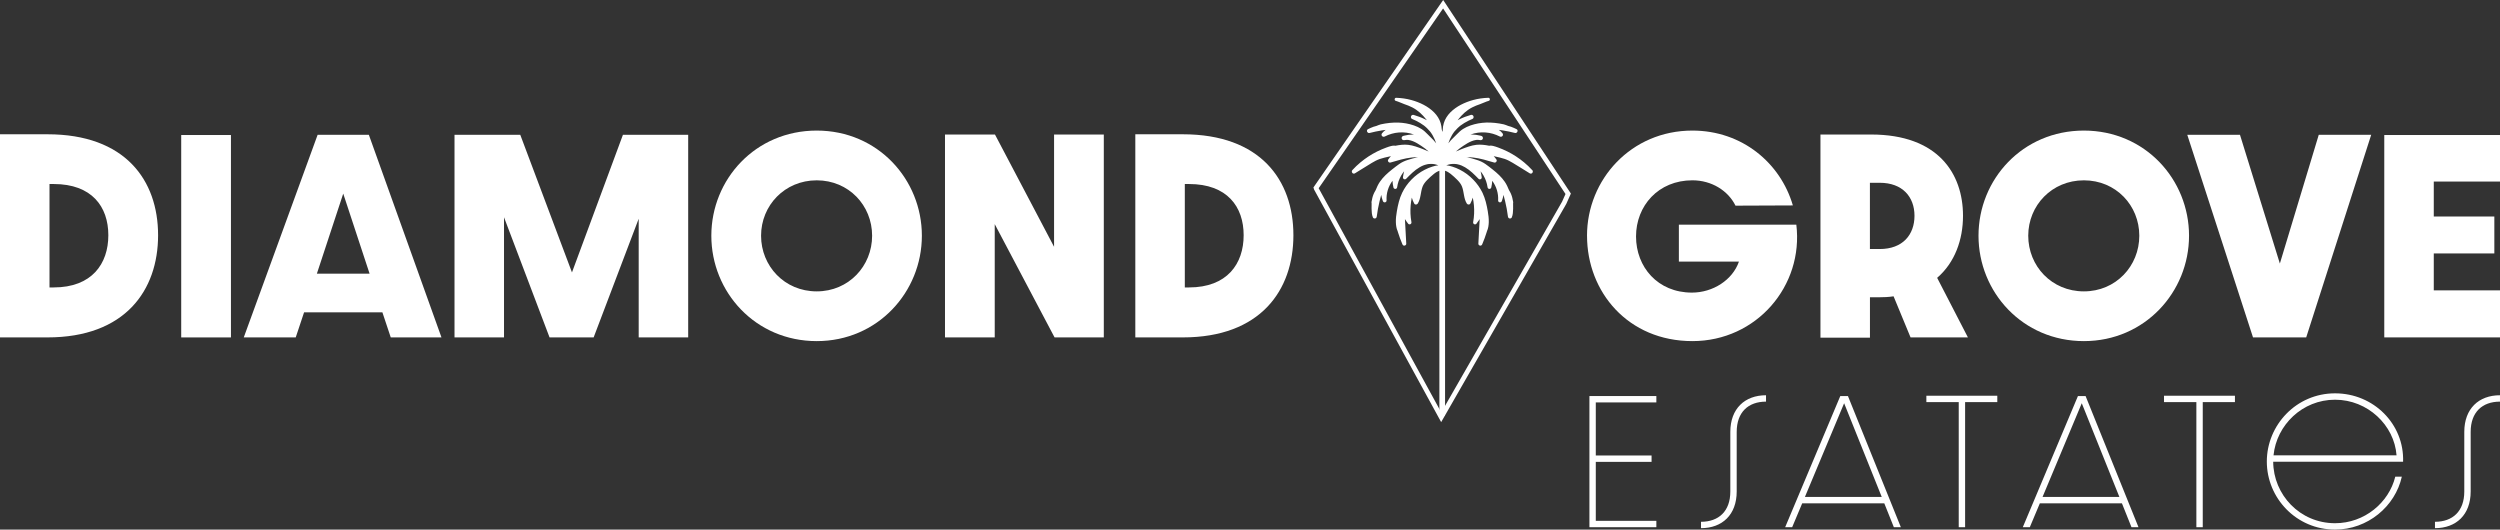
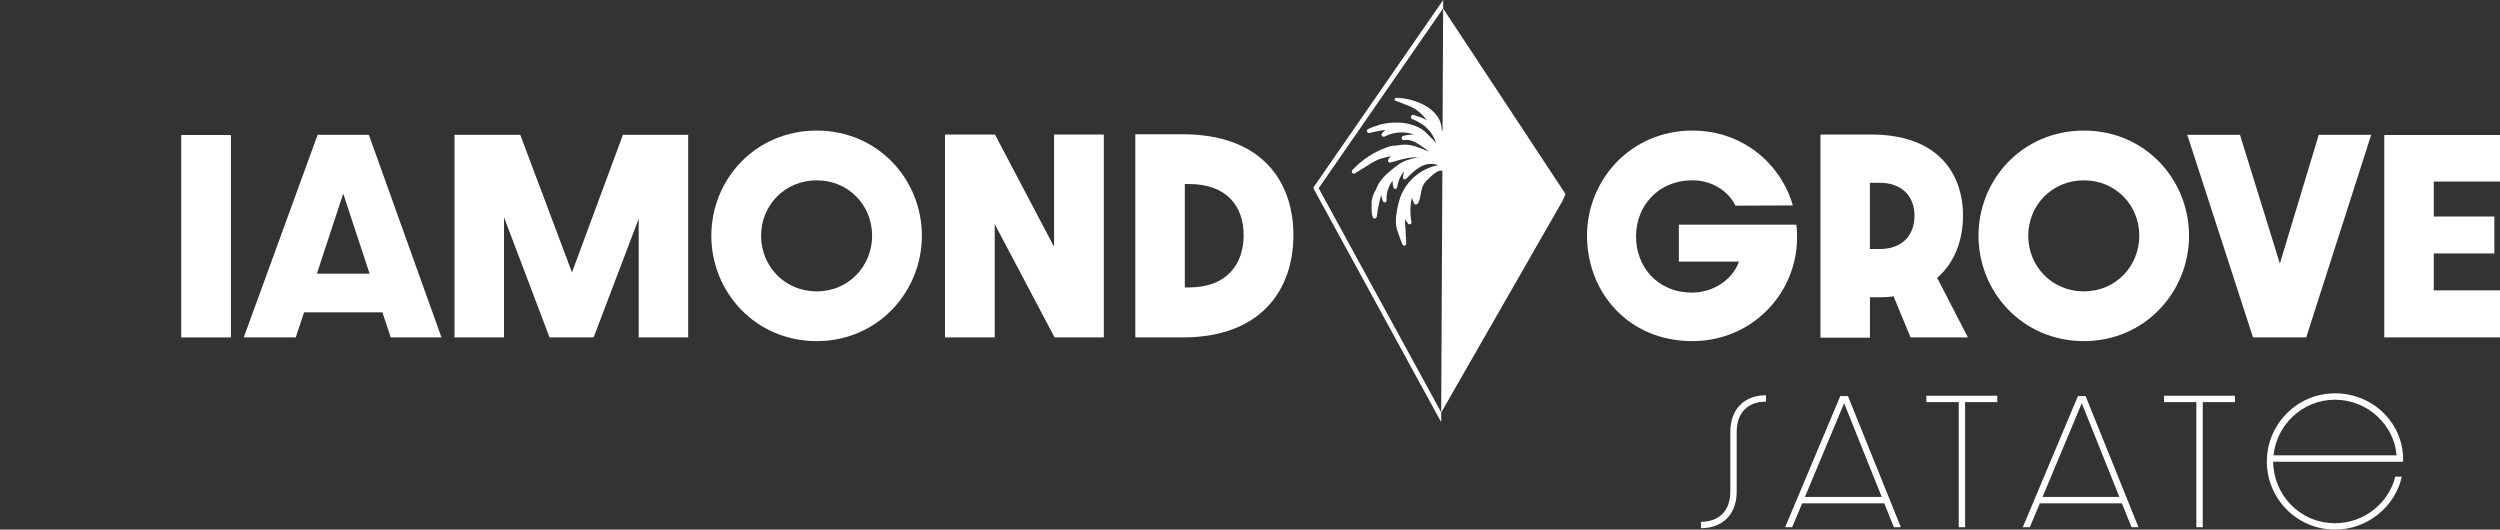
<svg xmlns="http://www.w3.org/2000/svg" id="Layer_2" data-name="Layer 2" viewBox="0 0 1356.67 287.4">
  <rect x="0" y="0" width="1356.67" height="287.4" fill="#333333" stroke="none" />
  <defs>
    <style>
      .cls-1 {
        fill: #fff;
      }
    </style>
  </defs>
  <g id="Layer_1-2" data-name="Layer 1">
    <g>
      <g>
-         <path class="cls-1" d="M0,72.87h25.79c42.09,0,60,24.85,60,54.78s-17.91,55.45-60,55.45H0v-110.24ZM29.13,155.98c20.71,0,29.66-12.83,29.66-28.33s-8.95-27.79-29.66-27.79h-2.27v56.12h2.27Z" />
        <path class="cls-1" d="M98.34,73.27h26.99v109.84h-26.99v-109.84Z" />
        <path class="cls-1" d="M132.28,183.11l40.09-109.97h27.79l39.42,109.97h-27.53l-4.54-13.63h-42.49l-4.54,13.63h-28.19ZM200.56,148.5l-14.3-43.43-14.3,43.43h28.59Z" />
        <path class="cls-1" d="M246.65,73.14h35.68l28.06,74.69,27.66-74.69h35.41v109.97h-26.86v-64.41l-24.45,64.41h-23.92l-24.72-65.21v65.21h-26.86v-109.97Z" />
        <path class="cls-1" d="M443.21,185.11c-33.27,0-57.19-26.59-57.19-57.19s23.92-57.06,57.19-57.06,57.06,26.59,57.06,57.06-23.92,57.19-57.06,57.19ZM443.21,158.12c17.37,0,30.06-13.76,30.06-30.2s-12.69-30.06-30.06-30.06-30.2,13.63-30.2,30.06,12.69,30.2,30.2,30.2Z" />
        <path class="cls-1" d="M512.82,73h27.12l32.07,60.93v-60.93h26.99v110.1h-26.72l-32.47-61.47v61.47h-26.99v-110.1Z" />
        <path class="cls-1" d="M616.1,72.87h25.79c42.09,0,60,24.85,60,54.78s-17.91,55.45-60,55.45h-25.79v-110.24ZM645.23,155.98c20.71,0,29.66-12.83,29.66-28.33s-8.95-27.79-29.66-27.79h-2.27v56.12h2.27Z" />
      </g>
      <g>
        <g>
          <path class="cls-1" d="M861.22,127.92c0-30.47,23.92-57.06,57.19-57.06,26.99,0,47.84,17.64,54.52,40.62l-31.13.13c-4.01-8.15-12.96-13.76-23.38-13.76-18.57,0-30.6,13.9-30.6,30.47s11.76,30.47,30.33,30.47c11.36,0,22.05-6.81,25.52-16.84h-32.6v-20.04h63.74c4.01,33.14-21.51,63.2-56.39,63.2s-57.19-26.59-57.19-57.19Z" />
          <path class="cls-1" d="M987.89,73h27.53c36.34,0,49.84,21.25,49.84,44.1,0,12.96-4.41,25.39-14.03,33.67l16.7,32.34h-31.13l-9.22-22.31c-2.54.4-5.34.53-8.28.53h-4.54v21.91h-26.86v-110.24ZM1020.09,135.14c12.43,0,18.84-7.75,18.84-18.04s-6.55-17.91-18.84-17.91h-5.35v35.94h5.35Z" />
          <path class="cls-1" d="M1130.86,185.11c-33.27,0-57.19-26.59-57.19-57.19s23.92-57.06,57.19-57.06,57.06,26.59,57.06,57.06-23.92,57.19-57.06,57.19ZM1130.86,158.12c17.37,0,30.07-13.76,30.07-30.2s-12.69-30.06-30.07-30.06-30.2,13.63-30.2,30.06,12.69,30.2,30.2,30.2Z" />
          <path class="cls-1" d="M1186.97,73.14h28.59l21.65,69.88,21.11-69.88h28.46l-35.28,109.97h-28.86l-35.68-109.97Z" />
          <path class="cls-1" d="M1293.87,73.27h62.8v25.25h-35.94v18.97h32.87v20.04h-32.87v20.04h35.94v25.52h-62.8v-109.84Z" />
        </g>
        <g>
-           <path class="cls-1" d="M862.53,214.92h36.32v3.46h-32.87v28.8h30.27v3.46h-30.27v32h32.87v3.46h-36.32v-71.18Z" />
          <path class="cls-1" d="M938.99,266.73v-32.35c0-12.63,7.87-19.89,19.37-19.89v3.46c-9.6,0-15.91,5.71-15.91,16.43v32.35c0,12.63-7.87,19.89-19.37,19.89v-3.46c9.6,0,15.91-5.71,15.91-16.43Z" />
          <path class="cls-1" d="M968.75,286.1l29.92-71.18h4.15l28.71,71.18h-3.8l-5.19-12.97h-44.54l-5.45,12.97h-3.81ZM1021.16,269.67l-20.41-50.85-21.28,50.85h41.69Z" />
          <path class="cls-1" d="M1062.94,218.21h-17.56v-3.46h38.49v3.46h-17.47v67.89h-3.46v-67.89Z" />
          <path class="cls-1" d="M1097.71,286.1l29.92-71.18h4.15l28.71,71.18h-3.8l-5.19-12.97h-44.54l-5.45,12.97h-3.81ZM1150.12,269.67l-20.41-50.85-21.28,50.85h41.69Z" />
          <path class="cls-1" d="M1191.9,218.21h-17.56v-3.46h38.49v3.46h-17.47v67.89h-3.46v-67.89Z" />
          <path class="cls-1" d="M1230.13,250.47c0-19.81,16-37.02,37.02-37.02s37.62,16.78,36.93,37.1h-70.49c.09,17.9,14.44,33.38,33.56,33.38,16,0,29.23-11.16,32.69-25.25h3.55c-3.55,16.09-18.51,28.71-36.24,28.71-21.02,0-37.02-17.12-37.02-36.93ZM1300.53,247.09c-1.21-16.35-15.65-30.18-33.38-30.18s-31.74,13.75-33.38,30.18h66.77Z" />
-           <path class="cls-1" d="M1337.29,266.73v-32.35c0-12.63,7.87-19.89,19.37-19.89v3.46c-9.6,0-15.91,5.71-15.91,16.43v32.35c0,12.63-7.87,19.89-19.37,19.89v-3.46c9.6,0,15.91-5.71,15.91-16.43Z" />
        </g>
      </g>
      <g>
-         <path class="cls-1" d="M782.07,229.07l-68.94-126.17-.37-1.18L783.17,0l69.3,105.04-2.51,5.63-67.89,118.41ZM715.6,102.13l66.52,121.69,65.57-114.37,1.86-4.17L783.12,4.59l-67.51,97.54Z" />
+         <path class="cls-1" d="M782.07,229.07l-68.94-126.17-.37-1.18L783.17,0ZM715.6,102.13l66.52,121.69,65.57-114.37,1.86-4.17L783.12,4.59l-67.51,97.54Z" />
        <g>
-           <path class="cls-1" d="M782.65,226.1c-.85,0-1.54-.54-1.54-1.22V80.44c0-.67.69-1.22,1.54-1.22s1.54.54,1.54,1.22v144.45c0,.67-.69,1.22-1.54,1.22Z" />
          <path class="cls-1" d="M831.46,92.29c-1.36-1.48-2.83-2.88-4.38-4.17-2.78-2.31-5.8-4.3-9.04-5.91-1.64-.82-3.34-1.54-5.07-2.17-.86-.31-1.74-.62-2.64-.83-.53-.12-1.08-.21-1.62-.19-.2,0-.38.04-.56.08-2.29-.47-4.68-.75-6.96-.51-2.77.3-5.4,1.34-7.99,2.32-1.07.4-2.13.84-3.17,1.32,1.26-1.11,2.6-2.12,4.01-3.06,1.41-.93,2.97-1.92,4.48-2.52.8-.32,1.66-.59,2.52-.7.03,0,.17-.02.2-.02.12,0,.23-.02.35-.02.19,0,.37,0,.56,0,.44.02.64.06,1.09.13.63.1,1.28-.16,1.46-.83.17-.61-.21-1.3-.83-1.46-.18-.05-.36-.1-.54-.13-1.47-.36-2.98-.6-4.49-.62-.27,0-.54,0-.82,0,.01,0,.03,0,.04-.02,2.66-.94,5.28-1.3,8.09-1.1,2.64.19,5.34.95,7.73,2.2.53.27,1.13.16,1.5-.3.39-.48.27-1.08-.09-1.53-.56-.69-1.21-1.27-1.93-1.77.74.09,1.47.19,2.21.31,2.2.35,4.38.81,6.54,1.37,1.21.32,2.05-1.49.87-2.07-.98-.49-1.99-.92-3.01-1.31-.52-.2-1.04-.34-1.57-.44-.01,0-.02,0-.03-.02-.8-.31-1.52-.63-2.35-.84-.76-.19-1.54-.32-2.31-.45-1.66-.27-3.33-.45-5.01-.51-2.88-.1-5.79.18-8.57.91-2.82.74-5.76,1.94-7.96,3.91-1.11,1-2.12,2.13-3.21,3.16-1.07,1.01-2.09,2.08-2.99,3.26,0,0-.01.02-.02.03.55-1.59,1.18-3.09,2.04-4.54.22-.37.45-.73.69-1.08.25-.36.42-.58.61-.82.51-.63,1.06-1.22,1.64-1.78.31-.3.63-.58.95-.86.14-.12.29-.25.44-.37.05-.04.11-.09.16-.13.02-.02.12-.1.15-.11.65-.49,1.33-.95,2.03-1.37.72-.44,1.46-.83,2.21-1.21.82-.41,1.47-.67,2.23-1,.55-.24.68-.98.48-1.48-.21-.53-.84-.85-1.39-.68-2.16.63-4.3,1.42-6.31,2.43-.29.15-.58.3-.87.46.11-.15.23-.31.34-.45,2.13-2.69,4.49-4.93,7.53-6.5,1.46-.75,2.8-1.25,4.38-1.8,1.56-.55,3.05-1.34,4.64-1.77.91-.25.74-1.7-.23-1.66-2.79.09-5.56.47-8.25,1.21-4.49,1.23-9.05,3.37-12.36,6.72-1.6,1.63-2.88,3.58-3.54,5.77-.38,1.24-.57,2.55-.62,3.84,0,.19,0,.39,0,.58-.07.08-.14.16-.22.24-.08-.41-.18-.81-.29-1.21-.08-1.16-.26-2.33-.6-3.44-.67-2.2-1.94-4.15-3.54-5.77-3.3-3.35-7.87-5.49-12.35-6.72-2.69-.74-5.47-1.12-8.25-1.21-.96-.03-1.14,1.41-.23,1.66,1.59.44,3.08,1.22,4.64,1.77,1.58.55,2.92,1.05,4.38,1.8,3.03,1.57,5.39,3.8,7.53,6.5.12.14.23.3.34.45-.29-.16-.58-.31-.87-.46-2.01-1.02-4.15-1.8-6.31-2.43-.56-.16-1.18.15-1.39.68-.2.49-.06,1.24.48,1.48.76.33,1.41.59,2.23,1,.75.38,1.49.77,2.21,1.21.7.42,1.38.88,2.03,1.37.02.02.12.1.15.11.05.04.11.09.16.13.15.12.3.24.45.37.33.28.64.56.95.86.59.56,1.13,1.15,1.64,1.78.2.24.37.46.61.82.24.35.48.71.69,1.08.86,1.46,1.49,2.96,2.04,4.54,0,0-.01-.02-.02-.03-.89-1.18-1.91-2.25-2.99-3.26-1.09-1.03-2.09-2.16-3.21-3.16-2.19-1.97-5.14-3.17-7.95-3.91-2.79-.73-5.7-1.01-8.58-.91-1.68.06-3.35.24-5.01.51-.77.12-1.55.26-2.31.45-.83.21-1.55.54-2.34.84-.01,0-.02.01-.03.02-.53.11-1.05.24-1.57.44-1.02.39-2.03.82-3.01,1.31-1.17.58-.34,2.38.87,2.07,2.15-.56,4.34-1.02,6.54-1.37.73-.12,1.47-.22,2.2-.31-.72.5-1.37,1.09-1.93,1.77-.37.45-.48,1.04-.09,1.53.37.46.97.58,1.5.3,2.39-1.25,5.09-2.01,7.74-2.2,2.81-.2,5.43.16,8.09,1.1.01,0,.03,0,.04.02-.28,0-.55,0-.82,0-1.51.02-3.03.26-4.49.62-.18.04-.36.08-.53.13-.62.17-1,.85-.83,1.46.19.67.83.93,1.46.83.44-.07.64-.12,1.09-.13.19,0,.37,0,.56,0,.12,0,.23.01.35.02.03,0,.16.01.2.02.86.11,1.71.38,2.51.7,1.52.6,3.07,1.59,4.49,2.52,1.41.93,2.75,1.95,4.01,3.06-1.04-.48-2.1-.91-3.17-1.32-2.59-.98-5.22-2.02-7.99-2.32-2.29-.25-4.68.04-6.96.51-.18-.04-.37-.08-.56-.08-.54-.02-1.09.07-1.62.19-.89.21-1.77.52-2.63.83-1.73.62-3.43,1.35-5.08,2.17-3.23,1.61-6.26,3.6-9.04,5.91-1.55,1.29-3.01,2.68-4.38,4.17-.84.91.24,2.47,1.37,1.77,3.06-1.87,6.09-3.82,9.17-5.66,1.4-.83,2.84-1.62,4.39-2.15,1.65-.57,3.38-.91,5.09-1.31.3-.07.61-.14.91-.21-.54.58-1.05,1.2-1.48,1.85-.53.81.35,1.86,1.24,1.61,3.77-1.09,7.55-2.29,11.46-2.72,1.18-.13,2.35-.19,3.5-.16-.12.02-.24.04-.36.06-1.73.32-3.42.85-5.1,1.37-1.7.53-3.28,1.23-4.74,2.25-1.36.95-2.67,1.98-3.97,3.01-2.46,1.95-4.81,4.07-6.58,6.69-.95,1.4-1.64,2.94-2.27,4.51-.21.35-.42.7-.61,1.06-.7,1.33-1.17,2.75-1.4,4.23-.14.47-.23.96-.25,1.47,0,.12.02.22.07.32-.06.99-.06,1.99-.02,2.98.06,1.62.08,3.25.74,4.76.19.44.82.63,1.26.51.51-.14.76-.58.82-1.08.35-2.79.86-5.56,1.52-8.28.27-1.15.57-2.29.89-3.42.2,1.13.49,2.24.89,3.32.18.48.6.82,1.13.74.48-.07.92-.49.89-1.01-.24-3.83.92-7.65,3.21-10.7.06,1.23.23,2.45.53,3.67.12.49.64.81,1.13.74.55-.09.83-.49.89-1.02.28-2.1,1.05-4.29,2.13-6.18.48-.84,1.02-1.63,1.63-2.37-.26,1.02-.46,2.05-.61,3.08-.07.46.05.91.47,1.16.39.23.93.16,1.24-.16,2.24-2.29,4.51-4.62,7.29-6.24,1.33-.78,2.48-1.28,4.01-1.61.16-.04.32-.07.48-.1.08-.01.16-.03.24-.04,0,0,.06,0,.09-.01.35-.04.71-.07,1.07-.08.35,0,.69,0,1.03.02.16,0,.32.02.48.04.1,0,.2.02.3.04.02,0,.05,0,.07,0,0,0,.02,0,.05,0,.37.06.74.14,1.11.24.33.09.77.25.96.33.1.05.2.09.3.13-1.1.03-2.22.36-3.25.67-1.43.43-2.83,1.03-4.16,1.71-2.65,1.36-5.08,3.17-7.16,5.3-2.06,2.11-3.82,4.56-5.09,7.22-1.52,3.15-2.27,6.55-2.86,9.98-.34,1.97-.6,3.98-.54,5.98.05,1.64.28,3.36.98,4.86.04.14.08.28.11.42.66,2.27,1.56,4.46,2.44,6.64.2.5.61.86,1.18.77.5-.08.96-.51.93-1.06-.25-4.45-.49-8.89-.72-13.34.56.88,1.16,1.74,1.81,2.57.28.35.88.37,1.24.16.41-.24.56-.71.47-1.16-.55-2.98-.68-6.02-.41-9.04.12-1.38.33-2.79.62-4.18.32,1.12.76,2.21,1.31,3.22.41.76,1.49.68,1.92,0,1.73-2.8,1.48-6.18,2.61-9.18.51-1.35,1.51-2.6,2.57-3.67,1.13-1.14,2.34-2.25,3.59-3.25.94-.76,2.03-1.44,3.21-1.75h2.67c1.18.32,2.27,1,3.21,1.75,1.26,1,2.46,2.11,3.59,3.25,1.06,1.07,2.06,2.31,2.57,3.67,1.13,3,.87,6.38,2.6,9.18.43.68,1.51.76,1.92,0,.55-1.01.99-2.1,1.31-3.22.3,1.39.51,2.79.63,4.18.26,3.02.14,6.06-.41,9.04-.09.45.06.92.47,1.16.36.21.97.19,1.25-.16.65-.83,1.25-1.68,1.81-2.57-.23,4.45-.47,8.9-.72,13.34-.03.54.43.98.93,1.06.57.09.98-.27,1.18-.77.89-2.19,1.79-4.38,2.44-6.64.04-.14.08-.28.12-.42.7-1.5.93-3.21.98-4.86.06-2-.2-4.01-.54-5.98-.59-3.43-1.34-6.82-2.85-9.98-1.28-2.66-3.03-5.11-5.09-7.22-2.08-2.13-4.5-3.95-7.16-5.3-1.33-.68-2.73-1.28-4.16-1.71-1.03-.31-2.15-.64-3.25-.67.1-.04.2-.09.31-.13.19-.08.63-.24.96-.33.37-.1.73-.18,1.11-.24.02,0,.04,0,.05,0,.02,0,.04,0,.07,0,.1-.01.2-.03.3-.04.16-.02.32-.03.48-.04.35-.02.69-.03,1.03-.02.36,0,.71.04,1.07.08.03,0,.08,0,.09.01.08,0,.16.02.24.04.16.03.32.06.48.1,1.53.33,2.67.83,4.01,1.61,2.78,1.62,5.05,3.95,7.29,6.24.32.33.86.39,1.25.16.43-.25.54-.7.47-1.16-.15-1.04-.36-2.07-.61-3.08.61.75,1.15,1.54,1.63,2.37,1.09,1.89,1.85,4.08,2.14,6.18.07.53.34.93.89,1.02.49.07,1.01-.25,1.13-.74.3-1.21.47-2.44.53-3.67,2.29,3.06,3.44,6.87,3.2,10.7-.03.52.41.94.89,1.01.54.08.95-.26,1.13-.74.4-1.08.69-2.19.89-3.32.32,1.13.61,2.28.89,3.42.65,2.73,1.17,5.5,1.52,8.28.06.49.31.93.82,1.08.43.12,1.07-.07,1.26-.51.66-1.51.68-3.14.74-4.76.04-.99.04-1.99-.02-2.98.04-.1.07-.21.06-.32-.02-.51-.12-1-.25-1.47-.23-1.48-.7-2.9-1.4-4.23-.19-.36-.4-.71-.61-1.06-.63-1.57-1.32-3.1-2.27-4.51-1.77-2.61-4.12-4.74-6.58-6.69-1.3-1.03-2.61-2.06-3.97-3.01-1.46-1.02-3.04-1.72-4.73-2.25-1.68-.53-3.37-1.06-5.1-1.37-.12-.02-.24-.04-.36-.06,1.15-.02,2.31.03,3.49.16,3.91.42,7.7,1.63,11.46,2.72.88.25,1.77-.8,1.23-1.61-.44-.66-.94-1.28-1.48-1.85.3.07.6.14.91.21,1.7.39,3.43.74,5.09,1.31,1.55.53,2.98,1.32,4.38,2.15,3.09,1.84,6.11,3.78,9.18,5.66,1.13.69,2.21-.86,1.37-1.77Z" />
        </g>
      </g>
    </g>
  </g>
</svg>